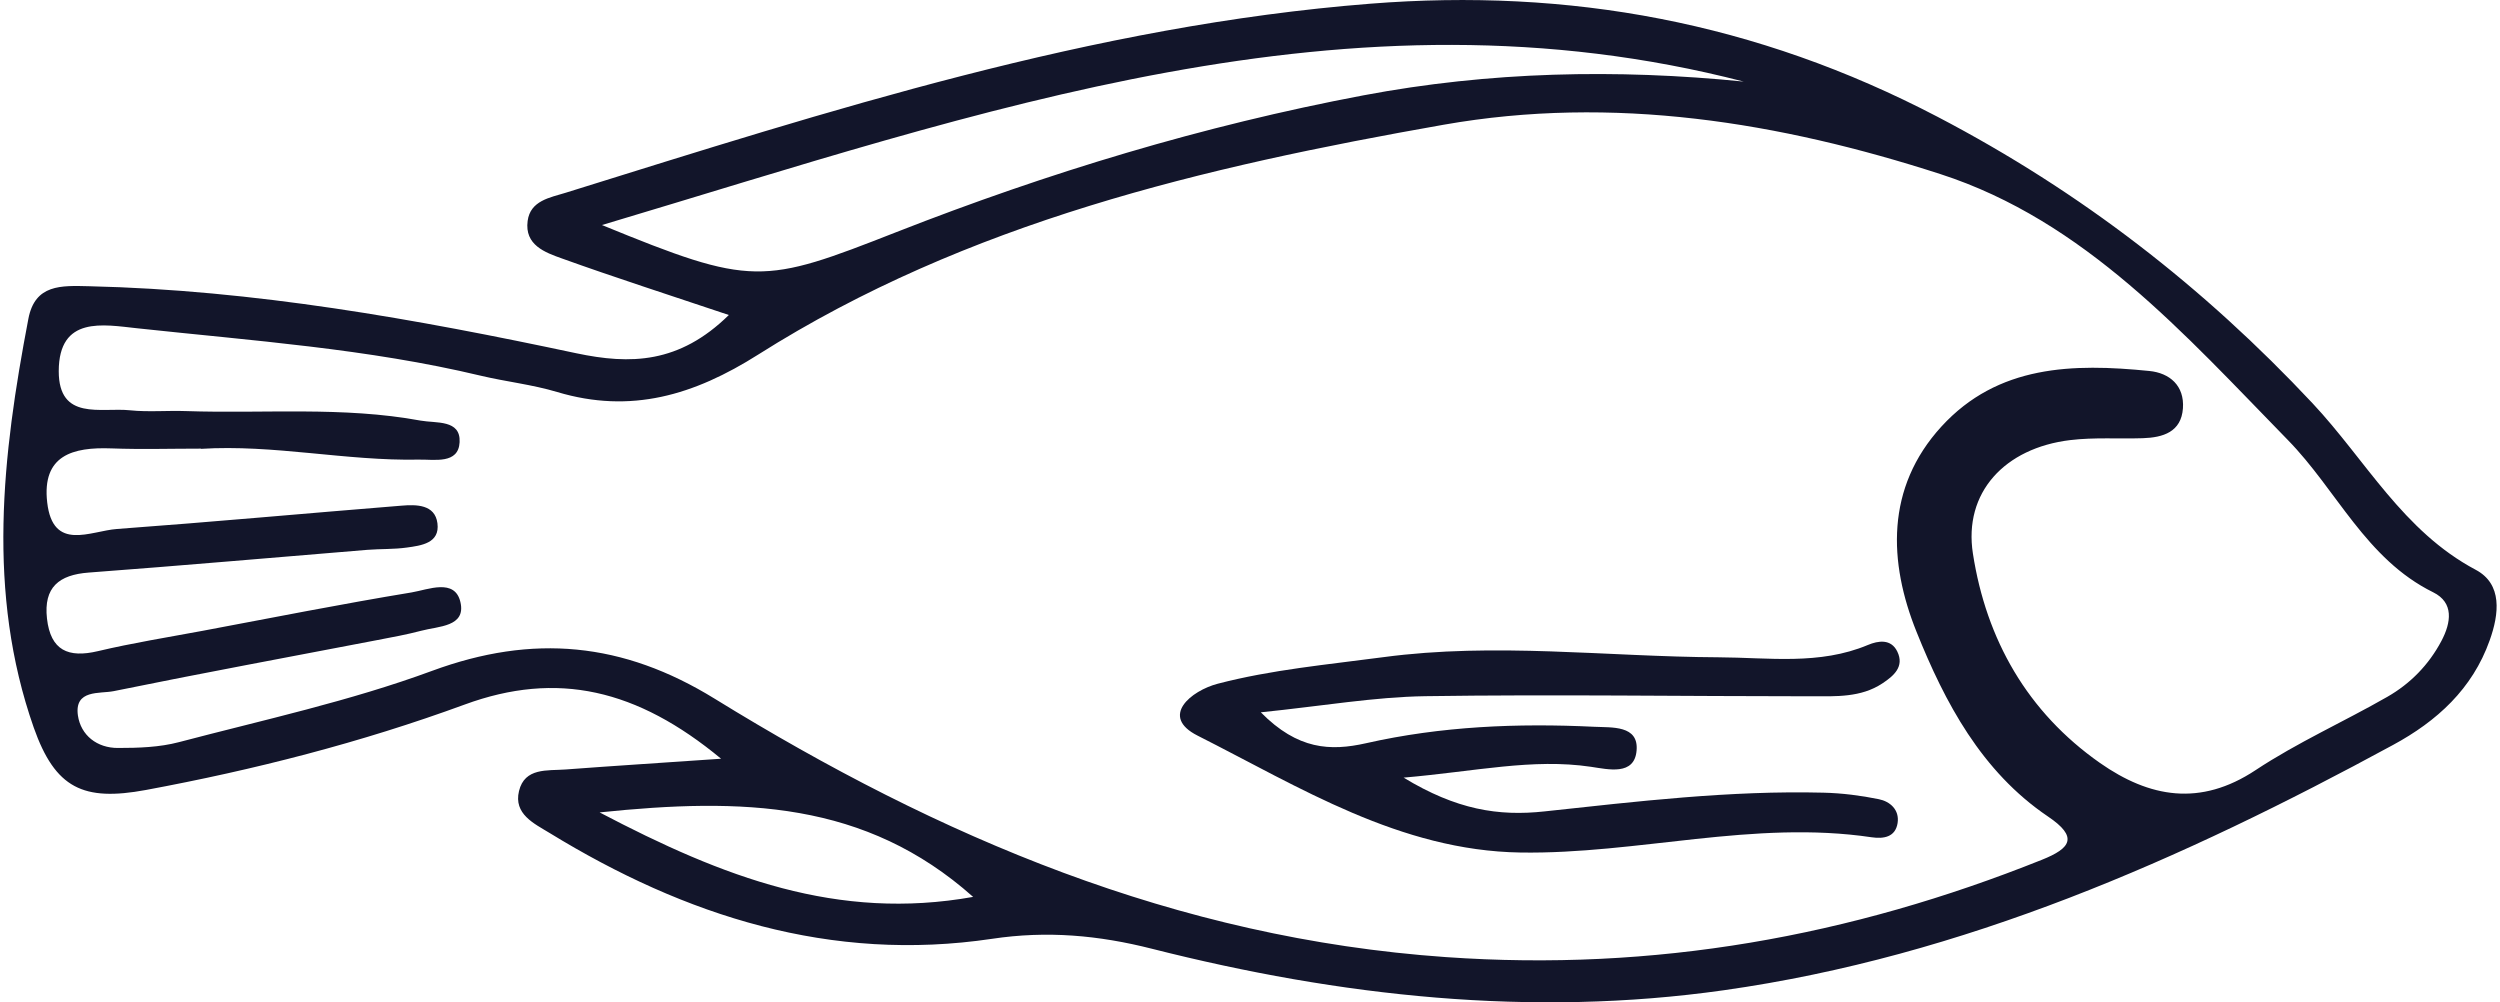
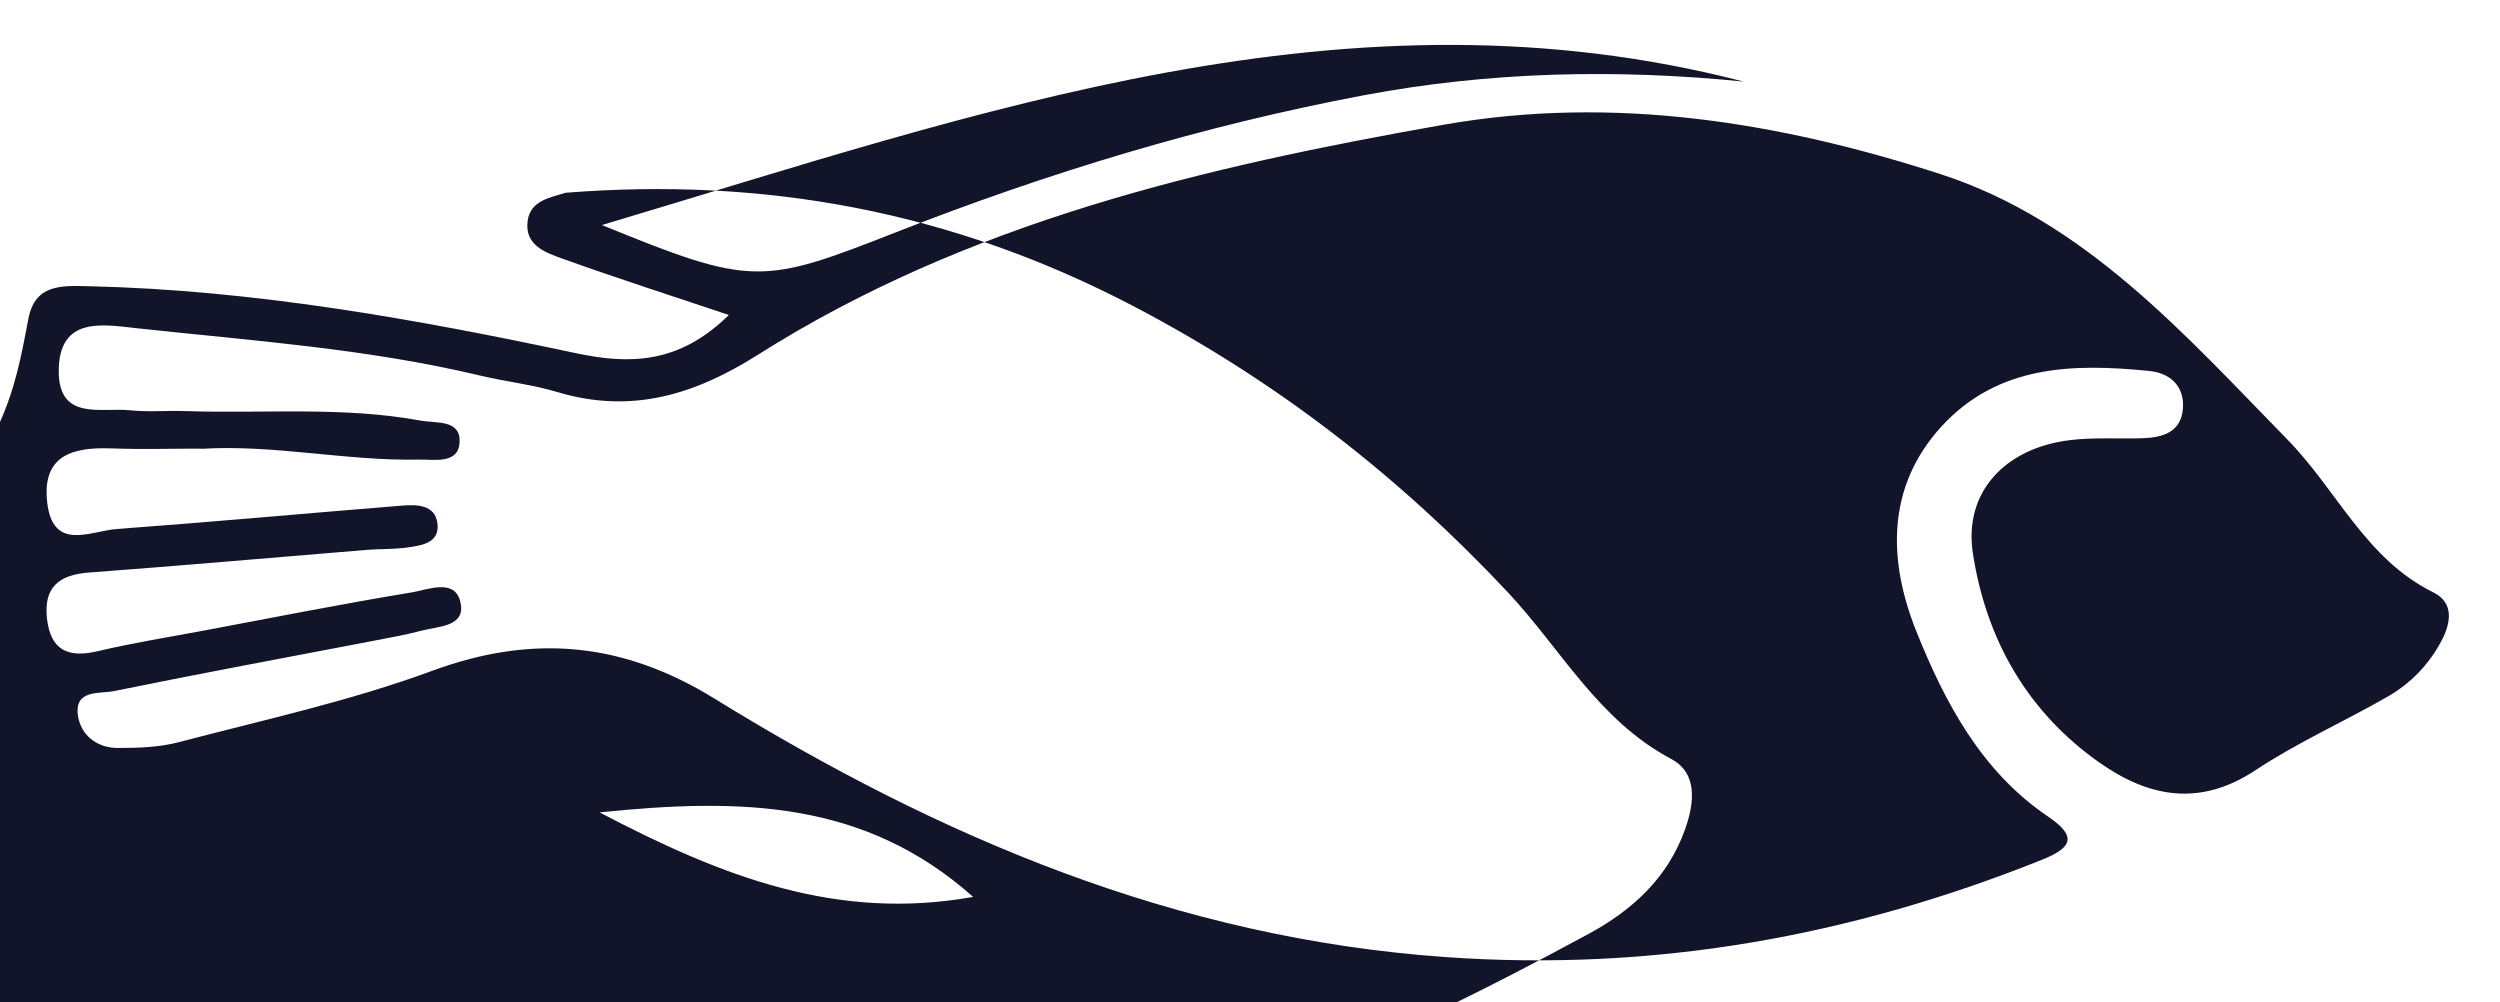
<svg xmlns="http://www.w3.org/2000/svg" id="Layer_2633d597bbc166" viewBox="0 0 222.47 89.43" aria-hidden="true" style="fill:url(#CerosGradient_id4c64ee5ff);" width="222px" height="89px">
  <defs>
    <linearGradient class="cerosgradient" data-cerosgradient="true" id="CerosGradient_id4c64ee5ff" gradientUnits="userSpaceOnUse" x1="50%" y1="100%" x2="50%" y2="0%">
      <stop offset="0%" stop-color="#12152A" />
      <stop offset="100%" stop-color="#12152A" />
    </linearGradient>
    <linearGradient />
  </defs>
  <g id="Layer_1-2633d597bbc166">
    <g>
-       <path d="M64.74,28.11c-5.48-1.84-10.21-3.36-14.88-5.04-1.52-.54-3.37-1.2-3.08-3.36,.24-1.81,2-2.08,3.39-2.51C73.7,9.87,97.21,2.28,121.97,.33c17.73-1.4,34.42,1.63,50.61,10.09,12.84,6.71,23.76,15.21,33.47,25.57,4.74,5.06,8.06,11.4,14.55,14.85,2.4,1.27,2.1,3.93,1.25,6.3-1.54,4.34-4.72,7.22-8.62,9.33-18.83,10.23-38.35,18.87-59.73,21.89-17.16,2.43-34.23,.55-51-3.7-4.76-1.21-9.37-1.63-14.29-.89-14.36,2.14-27.35-2.02-39.48-9.45-1.36-.83-3.22-1.68-2.72-3.74,.51-2.1,2.53-1.8,4.15-1.92,4.26-.32,8.53-.59,13.88-.96-7.5-6.21-14.62-7.87-22.89-4.83-9.24,3.39-18.76,5.82-28.44,7.62-5.57,1.03-8.08-.13-10-5.57C-1.52,52.86-.1,40.64,2.23,28.45c.59-3.1,2.93-2.97,5.42-2.91,14.72,.34,29.13,2.93,43.47,5.98,4.82,1.02,9.18,.94,13.61-3.41Zm-47.1,11.92c-2.67,0-5.33,.08-8-.02-3.45-.13-6.21,.61-5.73,4.82,.51,4.43,3.87,2.54,6.23,2.37,8.46-.62,16.92-1.4,25.38-2.08,1.32-.11,2.99-.12,3.21,1.57,.23,1.78-1.44,1.99-2.75,2.17-1.15,.16-2.33,.11-3.49,.2-8.29,.68-16.58,1.41-24.88,2.03-2.65,.2-4.03,1.31-3.72,4.1,.32,2.85,1.9,3.54,4.55,2.91,3.08-.73,6.21-1.23,9.32-1.81,6.22-1.17,12.43-2.4,18.67-3.43,1.48-.25,3.85-1.28,4.35,.86,.52,2.22-1.97,2.15-3.49,2.56-1.29,.34-2.6,.58-3.91,.83-7.85,1.51-15.71,2.96-23.54,4.56-1.24,.25-3.52-.17-3.19,2.17,.26,1.77,1.71,2.91,3.58,2.9,1.82,0,3.7-.06,5.44-.52,7.56-1.99,15.26-3.66,22.58-6.36,9.01-3.32,17.03-2.56,25.21,2.48,20.05,12.36,41.18,21.37,65.24,23.06,18.62,1.31,36.1-1.84,53.19-8.68,2.6-1.04,3.27-2.03,.54-3.87-5.93-4.01-9.19-10.17-11.72-16.47-2.5-6.21-2.78-12.85,2.22-18.32,5.04-5.51,11.75-5.64,18.54-4.96,1.84,.18,3.15,1.32,3.01,3.33-.15,2.12-1.78,2.61-3.58,2.67-2.16,.07-4.35-.09-6.49,.17-5.84,.71-9.52,4.68-8.67,10.13,1.19,7.67,4.86,14.14,11.34,18.68,4.42,3.09,8.94,3.91,13.88,.64,3.73-2.47,7.88-4.32,11.77-6.55,2.04-1.17,3.68-2.84,4.81-4.97,.88-1.66,1.13-3.43-.73-4.35-6.02-2.97-8.6-9.13-12.98-13.6-9.19-9.4-18.09-19.54-31-23.72-14.33-4.63-29.17-7.07-44.32-4.4-21.4,3.77-42.49,8.7-61.16,20.51-5.72,3.62-11.35,5.31-17.93,3.34-2.23-.67-4.57-.92-6.84-1.46-10.08-2.41-20.39-3.12-30.65-4.23-3.01-.32-6.98-1.13-6.99,3.83,0,4.46,3.77,3.22,6.36,3.49,1.65,.17,3.33,.01,4.99,.07,6.98,.24,14-.43,20.94,.85,1.38,.25,3.58-.11,3.48,1.92-.1,1.99-2.24,1.53-3.65,1.56-6.5,.13-12.93-1.37-19.45-.96ZM53.41,20.08c13.45,5.51,14.32,5.32,26.3,.62,13.5-5.29,27.34-9.49,41.63-12.19,11.28-2.13,22.59-2.37,33.95-1.23C120.02-1.84,87.38,9.94,53.41,20.08Zm-.21,52.41c11.07,5.81,21.25,9.7,33.33,7.54-9.63-8.57-20.58-8.86-33.33-7.54Z" style="fill:url(#CerosGradient_id4c64ee5ff);" />
-       <path d="M124.93,69.38c4.72,2.87,8.47,3.47,12.59,3.02,8.27-.89,16.55-1.88,24.89-1.67,1.65,.04,3.31,.25,4.93,.58,1,.2,1.86,.94,1.68,2.13-.2,1.27-1.26,1.42-2.31,1.27-10.54-1.57-20.87,1.52-31.34,1.36-10.76-.17-19.68-5.82-28.81-10.43-3.41-1.72-.57-4.01,1.79-4.63,4.83-1.26,9.82-1.71,14.77-2.37,10-1.34,19.94-.04,29.91,.01,4.46,.02,9.01,.72,13.34-1.1,.93-.39,2.06-.56,2.62,.58,.67,1.37-.35,2.2-1.33,2.85-1.92,1.27-4.14,1.15-6.29,1.15-11.49,0-22.99-.18-34.48-.01-4.58,.07-9.14,.87-14.69,1.44,3.3,3.35,6.22,3.47,9.38,2.76,6.71-1.52,13.53-1.8,20.37-1.47,1.56,.08,3.98-.16,3.78,2.12-.19,2.26-2.52,1.68-4.08,1.45-5.21-.77-10.25,.41-16.73,.97Z" style="fill:url(#CerosGradient_id4c64ee5ff);" />
+       <path d="M64.74,28.11c-5.48-1.84-10.21-3.36-14.88-5.04-1.52-.54-3.37-1.2-3.08-3.36,.24-1.81,2-2.08,3.39-2.51c17.73-1.4,34.42,1.63,50.61,10.09,12.84,6.71,23.76,15.21,33.47,25.57,4.74,5.06,8.06,11.4,14.55,14.85,2.4,1.27,2.1,3.93,1.25,6.3-1.54,4.34-4.72,7.22-8.62,9.33-18.83,10.23-38.35,18.87-59.73,21.89-17.16,2.43-34.23,.55-51-3.7-4.76-1.21-9.37-1.63-14.29-.89-14.36,2.14-27.35-2.02-39.48-9.45-1.36-.83-3.22-1.68-2.72-3.74,.51-2.1,2.53-1.8,4.15-1.92,4.26-.32,8.53-.59,13.88-.96-7.5-6.21-14.62-7.87-22.89-4.83-9.24,3.39-18.76,5.82-28.44,7.62-5.57,1.03-8.08-.13-10-5.57C-1.52,52.86-.1,40.64,2.23,28.45c.59-3.1,2.93-2.97,5.42-2.91,14.72,.34,29.13,2.93,43.47,5.98,4.82,1.02,9.18,.94,13.61-3.41Zm-47.1,11.92c-2.67,0-5.33,.08-8-.02-3.45-.13-6.21,.61-5.73,4.82,.51,4.43,3.87,2.54,6.23,2.37,8.46-.62,16.92-1.4,25.38-2.08,1.32-.11,2.99-.12,3.21,1.57,.23,1.78-1.44,1.99-2.75,2.17-1.15,.16-2.33,.11-3.49,.2-8.29,.68-16.58,1.41-24.88,2.03-2.65,.2-4.03,1.31-3.72,4.1,.32,2.85,1.9,3.54,4.55,2.91,3.08-.73,6.21-1.23,9.32-1.81,6.22-1.17,12.43-2.4,18.67-3.43,1.48-.25,3.85-1.28,4.35,.86,.52,2.22-1.97,2.15-3.49,2.56-1.29,.34-2.6,.58-3.91,.83-7.85,1.51-15.71,2.96-23.54,4.56-1.24,.25-3.52-.17-3.19,2.17,.26,1.77,1.71,2.91,3.58,2.9,1.82,0,3.7-.06,5.44-.52,7.56-1.99,15.26-3.66,22.58-6.36,9.01-3.32,17.03-2.56,25.21,2.48,20.05,12.36,41.18,21.37,65.24,23.06,18.62,1.31,36.1-1.84,53.19-8.68,2.6-1.04,3.27-2.03,.54-3.87-5.93-4.01-9.19-10.17-11.72-16.47-2.5-6.21-2.78-12.85,2.22-18.32,5.04-5.51,11.75-5.64,18.54-4.96,1.84,.18,3.15,1.32,3.01,3.33-.15,2.12-1.78,2.61-3.58,2.67-2.16,.07-4.35-.09-6.49,.17-5.84,.71-9.52,4.68-8.67,10.13,1.19,7.67,4.86,14.14,11.34,18.68,4.42,3.09,8.94,3.91,13.88,.64,3.73-2.47,7.88-4.32,11.77-6.55,2.04-1.17,3.68-2.84,4.81-4.97,.88-1.66,1.13-3.43-.73-4.35-6.02-2.97-8.6-9.13-12.98-13.6-9.19-9.4-18.09-19.54-31-23.72-14.33-4.63-29.17-7.07-44.32-4.4-21.4,3.77-42.49,8.7-61.16,20.51-5.72,3.62-11.35,5.31-17.93,3.34-2.23-.67-4.57-.92-6.84-1.46-10.08-2.41-20.39-3.12-30.65-4.23-3.01-.32-6.98-1.13-6.99,3.83,0,4.46,3.77,3.22,6.36,3.49,1.65,.17,3.33,.01,4.99,.07,6.98,.24,14-.43,20.94,.85,1.38,.25,3.58-.11,3.48,1.92-.1,1.99-2.24,1.53-3.65,1.56-6.5,.13-12.93-1.37-19.45-.96ZM53.41,20.08c13.45,5.51,14.32,5.32,26.3,.62,13.5-5.29,27.34-9.49,41.63-12.19,11.28-2.13,22.59-2.37,33.95-1.23C120.02-1.84,87.38,9.94,53.41,20.08Zm-.21,52.41c11.07,5.81,21.25,9.7,33.33,7.54-9.63-8.57-20.58-8.86-33.33-7.54Z" style="fill:url(#CerosGradient_id4c64ee5ff);" />
    </g>
  </g>
</svg>